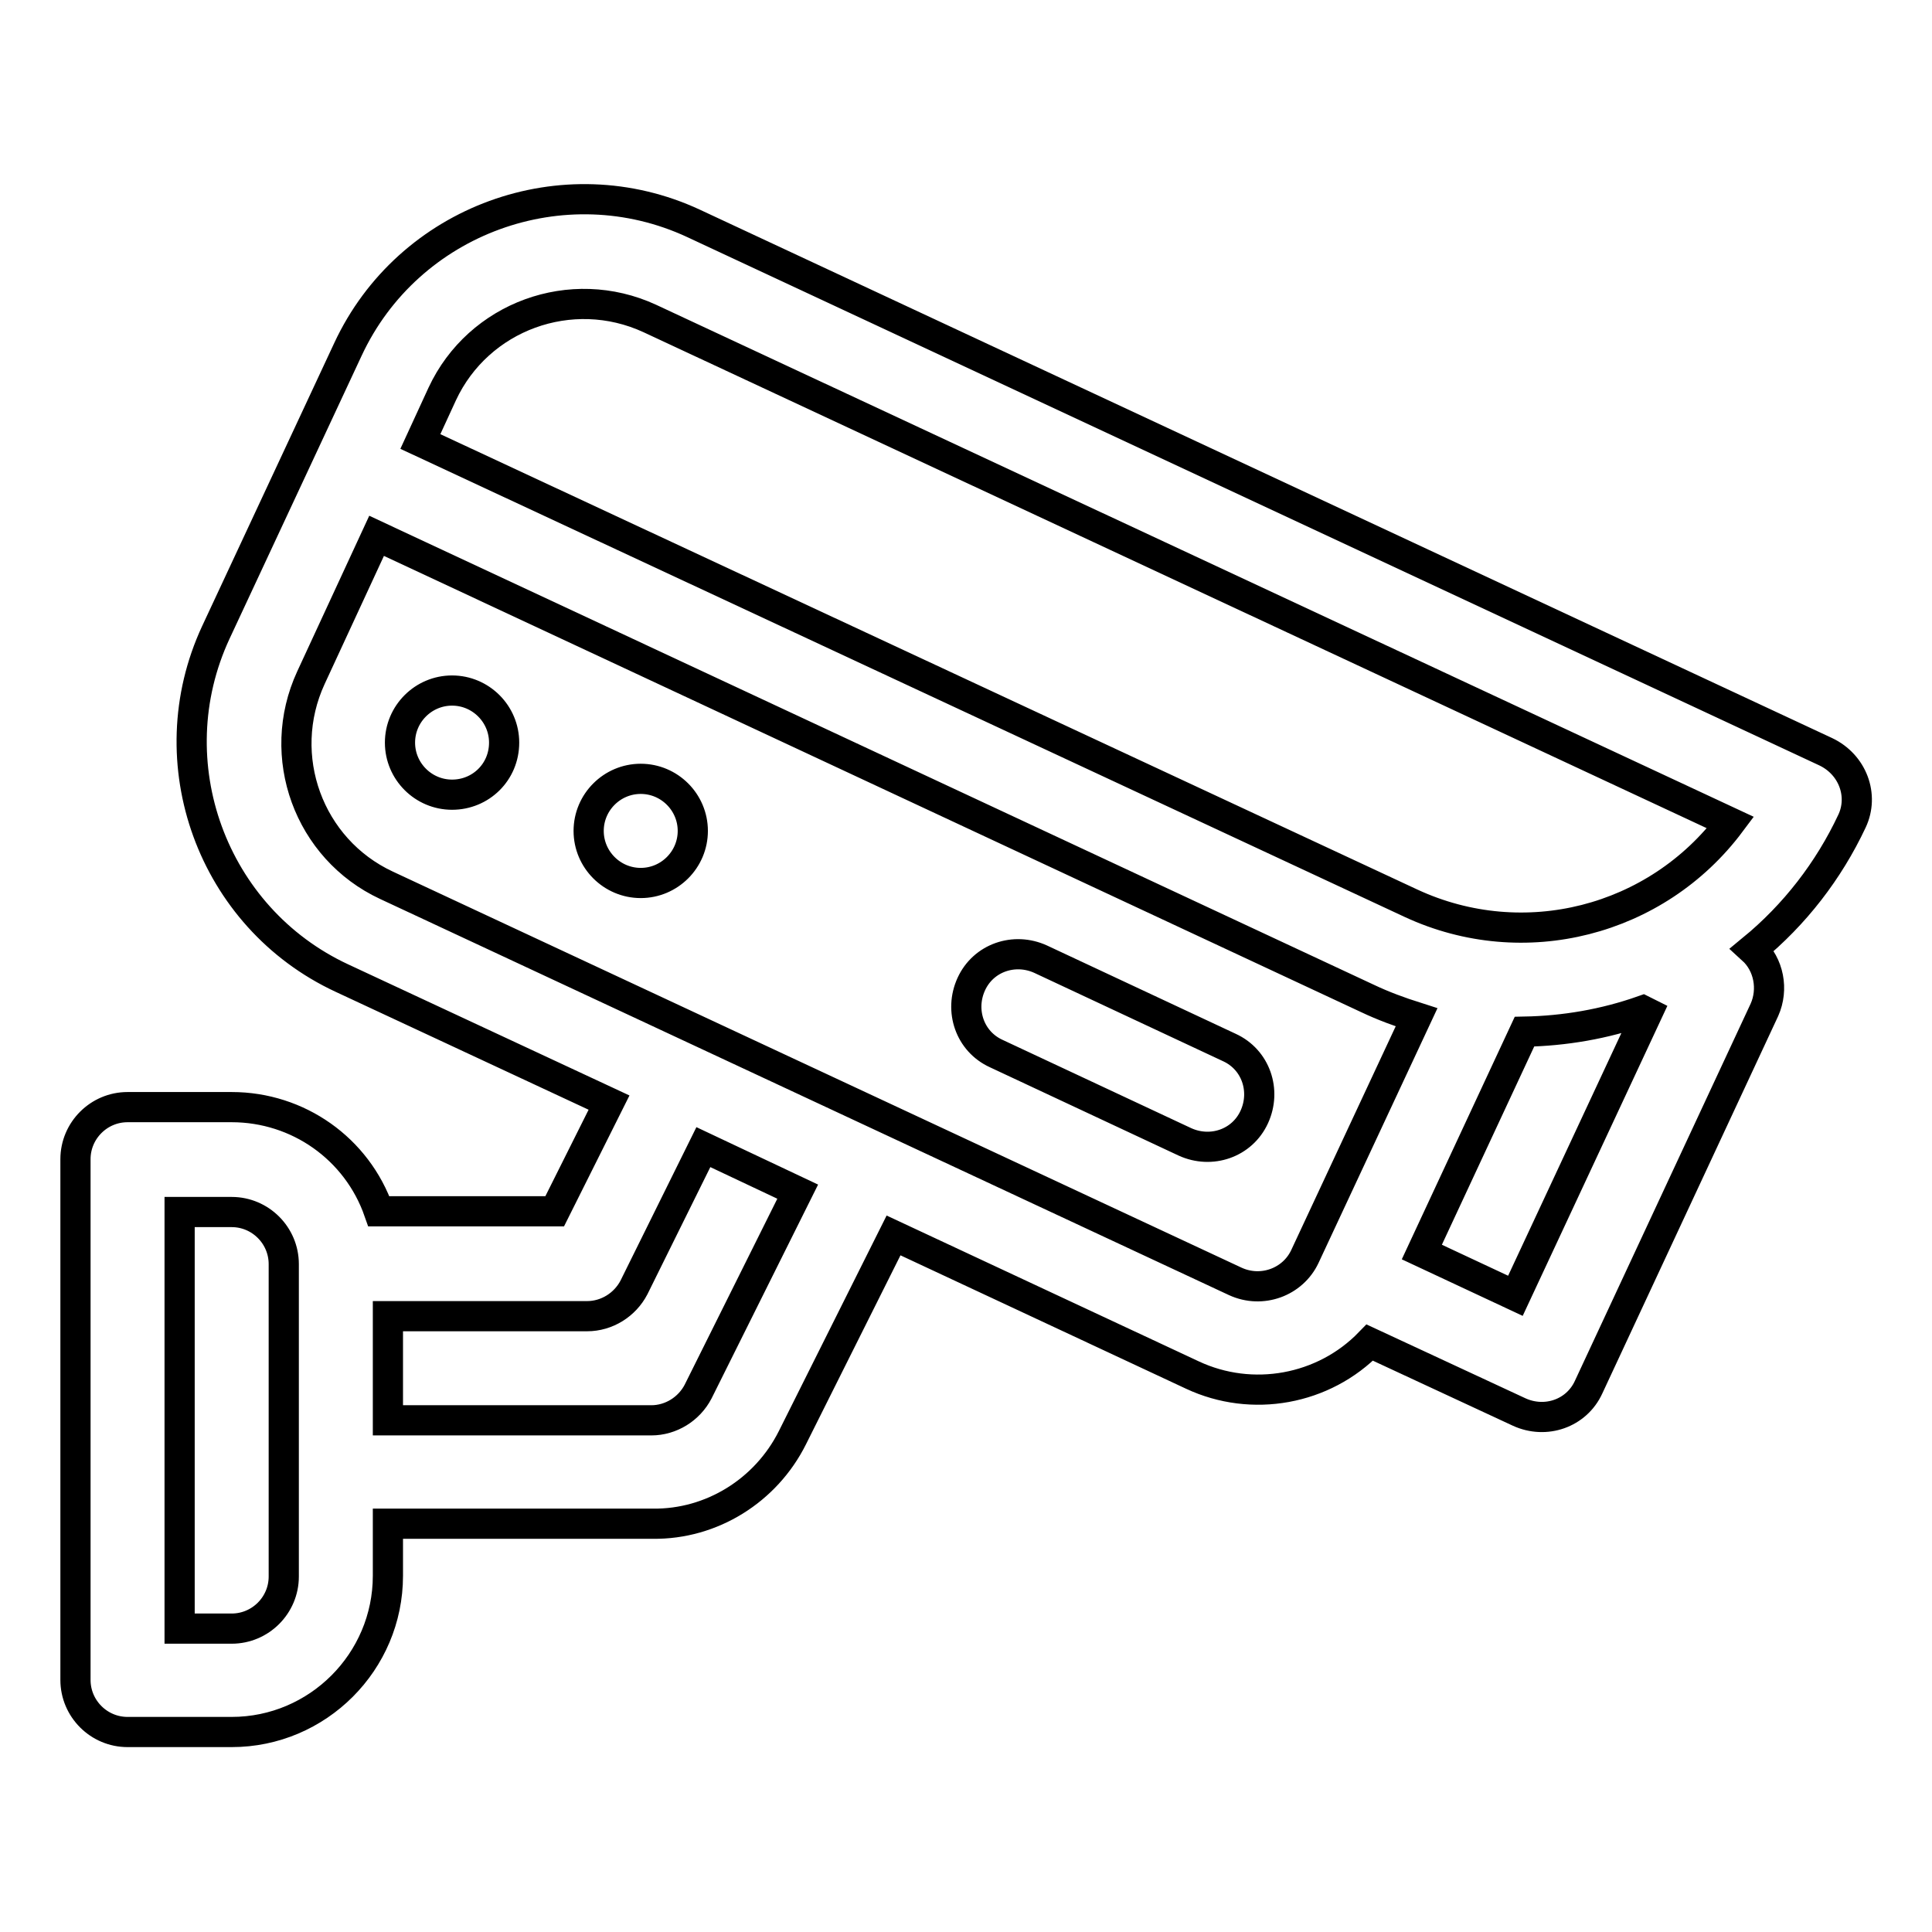
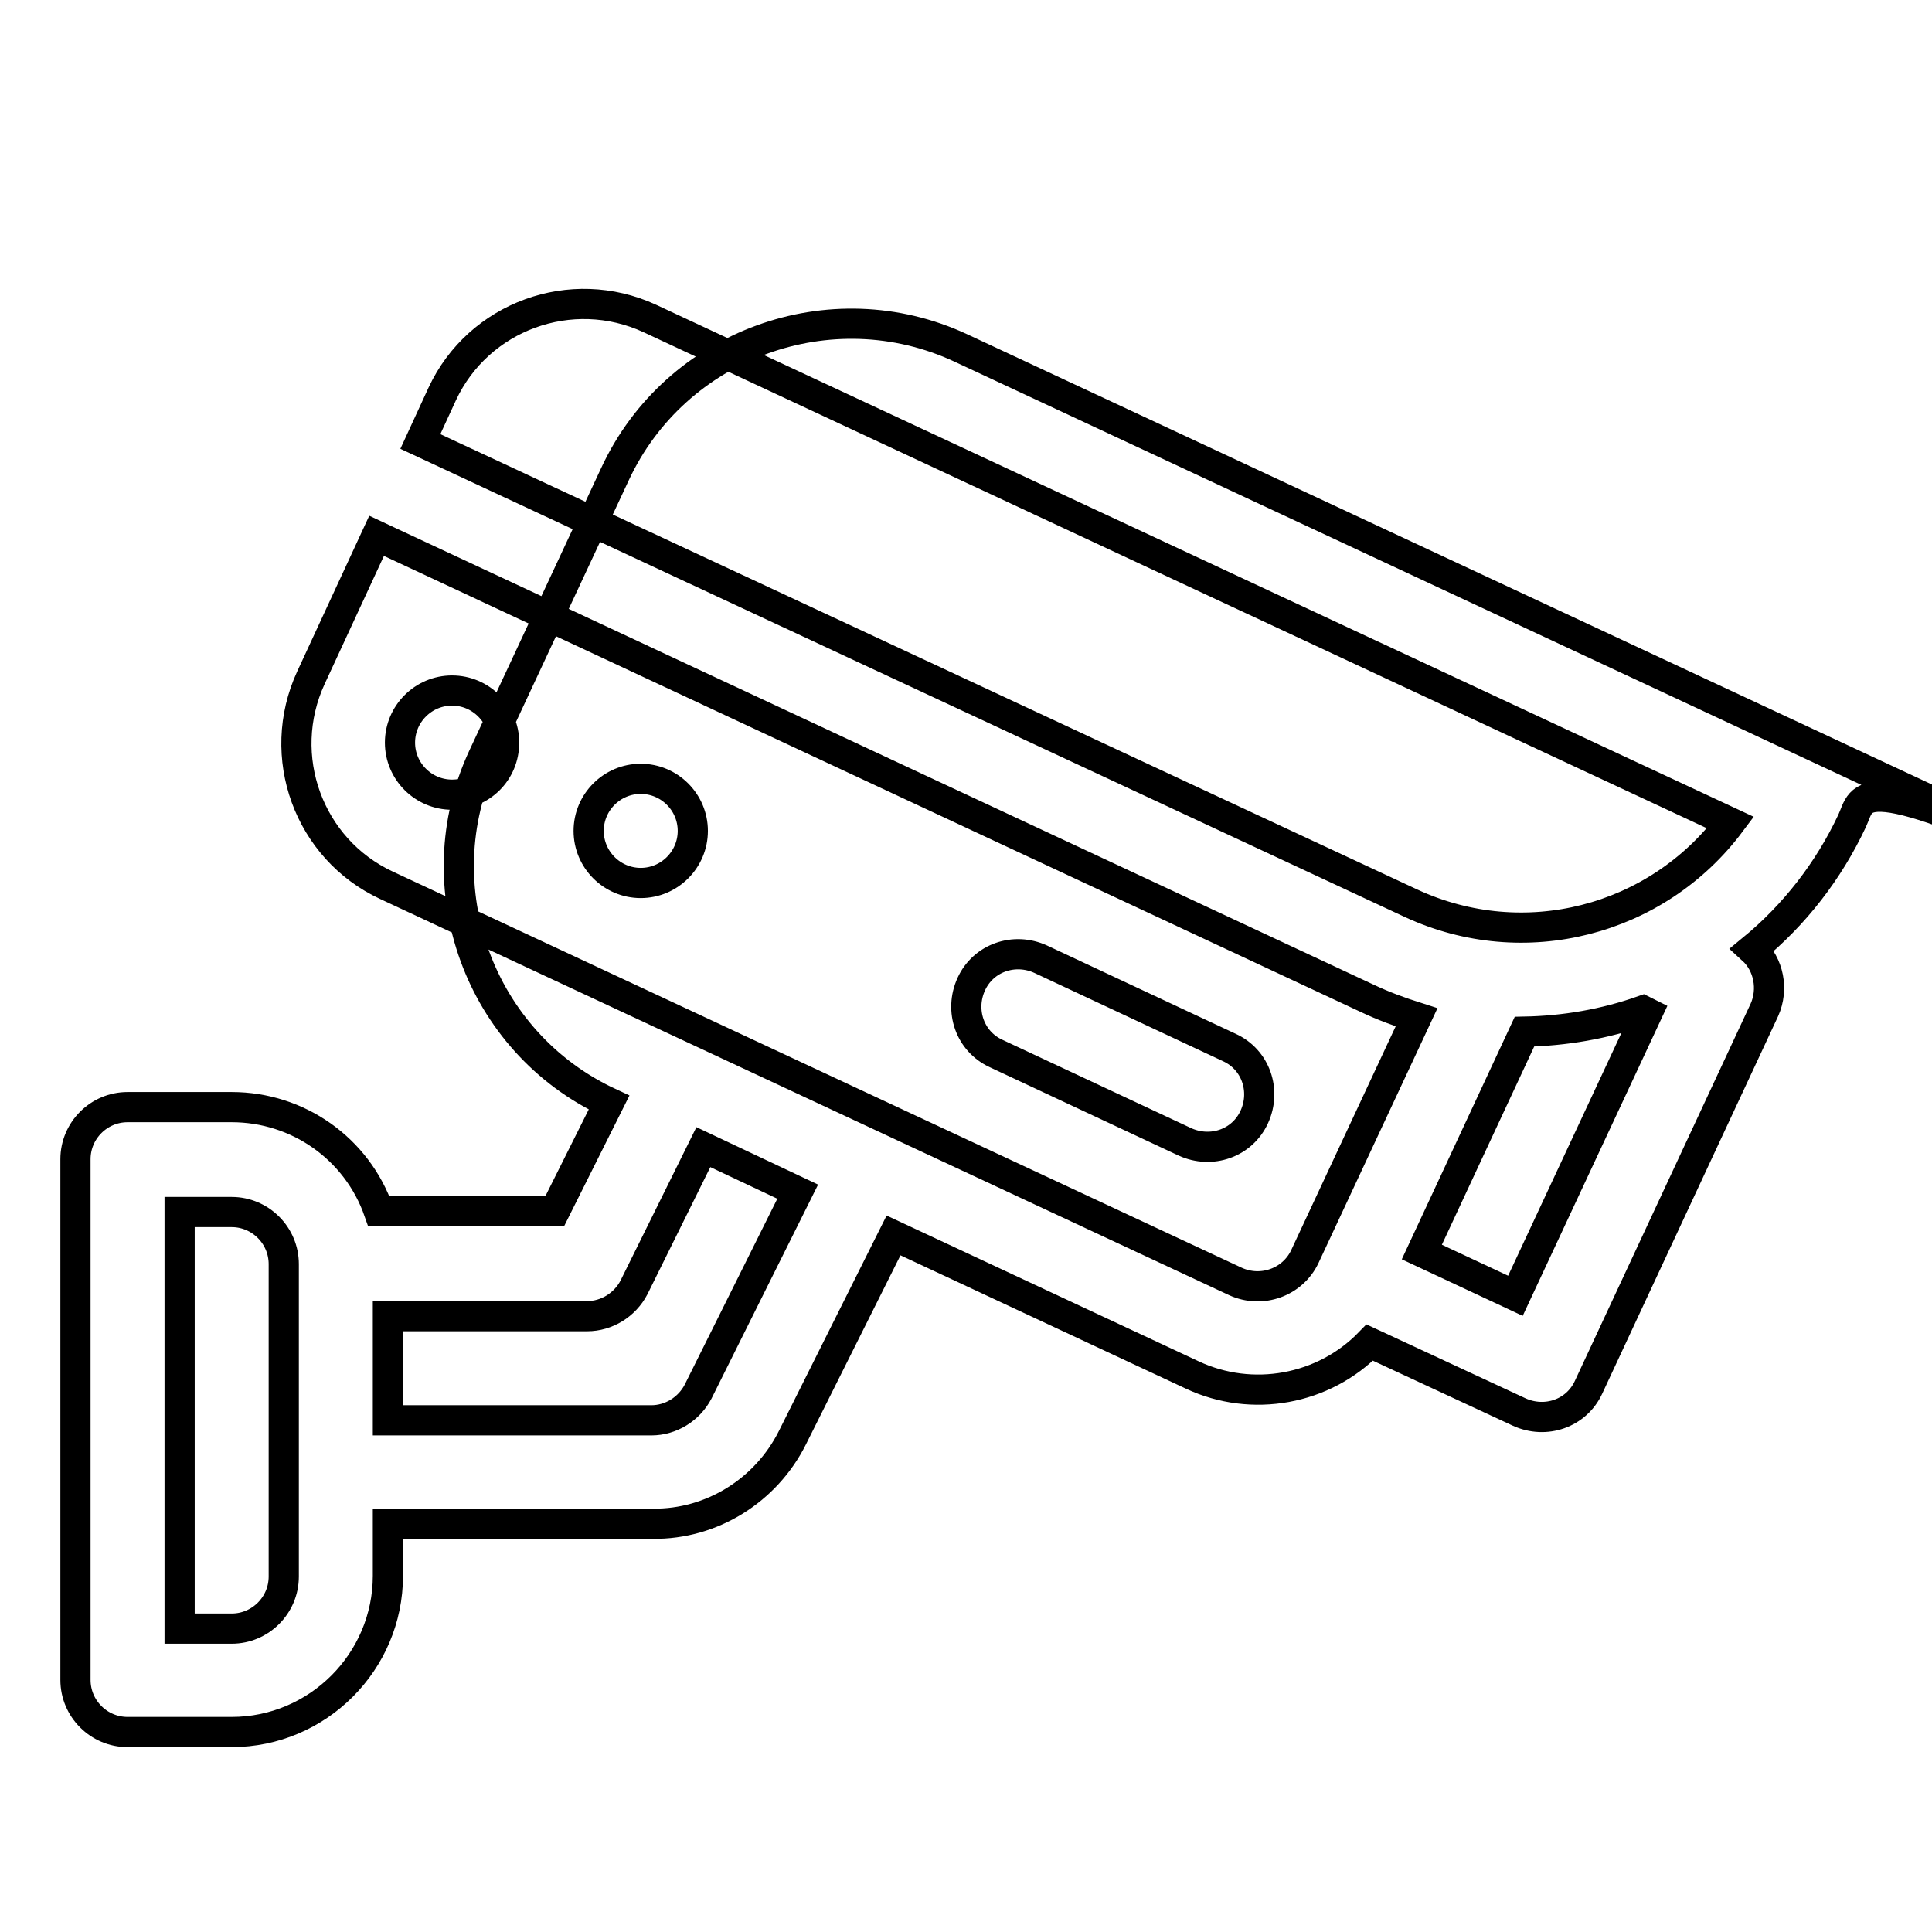
<svg xmlns="http://www.w3.org/2000/svg" version="1.1" x="0px" y="0px" viewBox="0 0 256 256" enable-background="new 0 0 256 256" xml:space="preserve">
  <g>
-     <path stroke-width="4" fill-opacity="0" stroke="#000000" d="M245.4,108.8c-3.1,6.6-7.6,12.4-13.2,17c2.2,2,2.8,5.3,1.6,8l-23.3,50c-1.6,3.5-5.7,4.9-9.2,3.3l-19.8-9.2 c-6.1,6.3-15.6,8-23.5,4.3l-39.6-18.5l-13.4,26.8c-3.5,7-10.7,11.5-18.5,11.4H51.4v6.9c0,11.4-9.3,20.7-20.7,20.7H16.9 c-3.8,0-6.9-3.1-6.9-6.9v-69c0-3.8,3.1-6.9,6.9-6.9h13.8c8.8,0,16.6,5.5,19.5,13.8h23.3l7.2-14.4l-35.4-16.5 c-17.2-8-24.7-28.6-16.7-45.8l17.5-37.5c8-17.2,28.6-24.7,45.8-16.7l150,70C245.5,101.3,247,105.4,245.4,108.8L245.4,108.8 L245.4,108.8z M30.7,160.6h-6.9v55.2h6.9c3.8,0,6.9-3.1,6.9-6.9v-41.4C37.6,163.7,34.5,160.6,30.7,160.6z M200.8,171.7l17.5-37.5 l-0.6-0.3c-5.1,1.8-10.4,2.7-15.7,2.8l-13.6,29.2L200.8,171.7z M77.8,174.4H51.4v13.8h34.9c2.6,0,5-1.5,6.2-3.8l13.2-26.5L93.2,152 L84,170.6C82.8,172.9,80.4,174.4,77.8,174.4z M49.9,71l-8.7,18.8c-4.8,10.4-0.3,22.7,10,27.5l112.5,52.5c3.5,1.6,7.6,0.1,9.2-3.3 c0,0,0,0,0,0l14.8-31.7c-2.2-0.7-4.4-1.5-6.5-2.5L49.9,71z M86.1,42.2c-10.4-4.8-22.7-0.3-27.5,10l-2.9,6.3L187,119.7 c14.9,6.9,32.5,2.4,42.3-10.7L86.1,42.2z M157,151.3l-25-11.7c-3.5-1.6-4.9-5.7-3.3-9.2c1.6-3.5,5.7-4.9,9.2-3.3l25,11.7 c3.5,1.6,4.9,5.7,3.3,9.2C164.6,151.5,160.5,152.9,157,151.3z M84.9,117c-3.8,0-6.9-3.1-6.9-6.9c0-3.8,3.1-6.9,6.9-6.9 c3.8,0,6.9,3.1,6.9,6.9C91.8,113.9,88.7,117,84.9,117z M59.9,105.3c-3.8,0-6.9-3.1-6.9-6.9c0-3.8,3.1-6.9,6.9-6.9 c3.8,0,6.9,3.1,6.9,6.9C66.8,102.3,63.7,105.3,59.9,105.3z" />
+     <path stroke-width="4" fill-opacity="0" stroke="#000000" d="M245.4,108.8c-3.1,6.6-7.6,12.4-13.2,17c2.2,2,2.8,5.3,1.6,8l-23.3,50c-1.6,3.5-5.7,4.9-9.2,3.3l-19.8-9.2 c-6.1,6.3-15.6,8-23.5,4.3l-39.6-18.5l-13.4,26.8c-3.5,7-10.7,11.5-18.5,11.4H51.4v6.9c0,11.4-9.3,20.7-20.7,20.7H16.9 c-3.8,0-6.9-3.1-6.9-6.9v-69c0-3.8,3.1-6.9,6.9-6.9h13.8c8.8,0,16.6,5.5,19.5,13.8h23.3l7.2-14.4c-17.2-8-24.7-28.6-16.7-45.8l17.5-37.5c8-17.2,28.6-24.7,45.8-16.7l150,70C245.5,101.3,247,105.4,245.4,108.8L245.4,108.8 L245.4,108.8z M30.7,160.6h-6.9v55.2h6.9c3.8,0,6.9-3.1,6.9-6.9v-41.4C37.6,163.7,34.5,160.6,30.7,160.6z M200.8,171.7l17.5-37.5 l-0.6-0.3c-5.1,1.8-10.4,2.7-15.7,2.8l-13.6,29.2L200.8,171.7z M77.8,174.4H51.4v13.8h34.9c2.6,0,5-1.5,6.2-3.8l13.2-26.5L93.2,152 L84,170.6C82.8,172.9,80.4,174.4,77.8,174.4z M49.9,71l-8.7,18.8c-4.8,10.4-0.3,22.7,10,27.5l112.5,52.5c3.5,1.6,7.6,0.1,9.2-3.3 c0,0,0,0,0,0l14.8-31.7c-2.2-0.7-4.4-1.5-6.5-2.5L49.9,71z M86.1,42.2c-10.4-4.8-22.7-0.3-27.5,10l-2.9,6.3L187,119.7 c14.9,6.9,32.5,2.4,42.3-10.7L86.1,42.2z M157,151.3l-25-11.7c-3.5-1.6-4.9-5.7-3.3-9.2c1.6-3.5,5.7-4.9,9.2-3.3l25,11.7 c3.5,1.6,4.9,5.7,3.3,9.2C164.6,151.5,160.5,152.9,157,151.3z M84.9,117c-3.8,0-6.9-3.1-6.9-6.9c0-3.8,3.1-6.9,6.9-6.9 c3.8,0,6.9,3.1,6.9,6.9C91.8,113.9,88.7,117,84.9,117z M59.9,105.3c-3.8,0-6.9-3.1-6.9-6.9c0-3.8,3.1-6.9,6.9-6.9 c3.8,0,6.9,3.1,6.9,6.9C66.8,102.3,63.7,105.3,59.9,105.3z" />
  </g>
</svg>